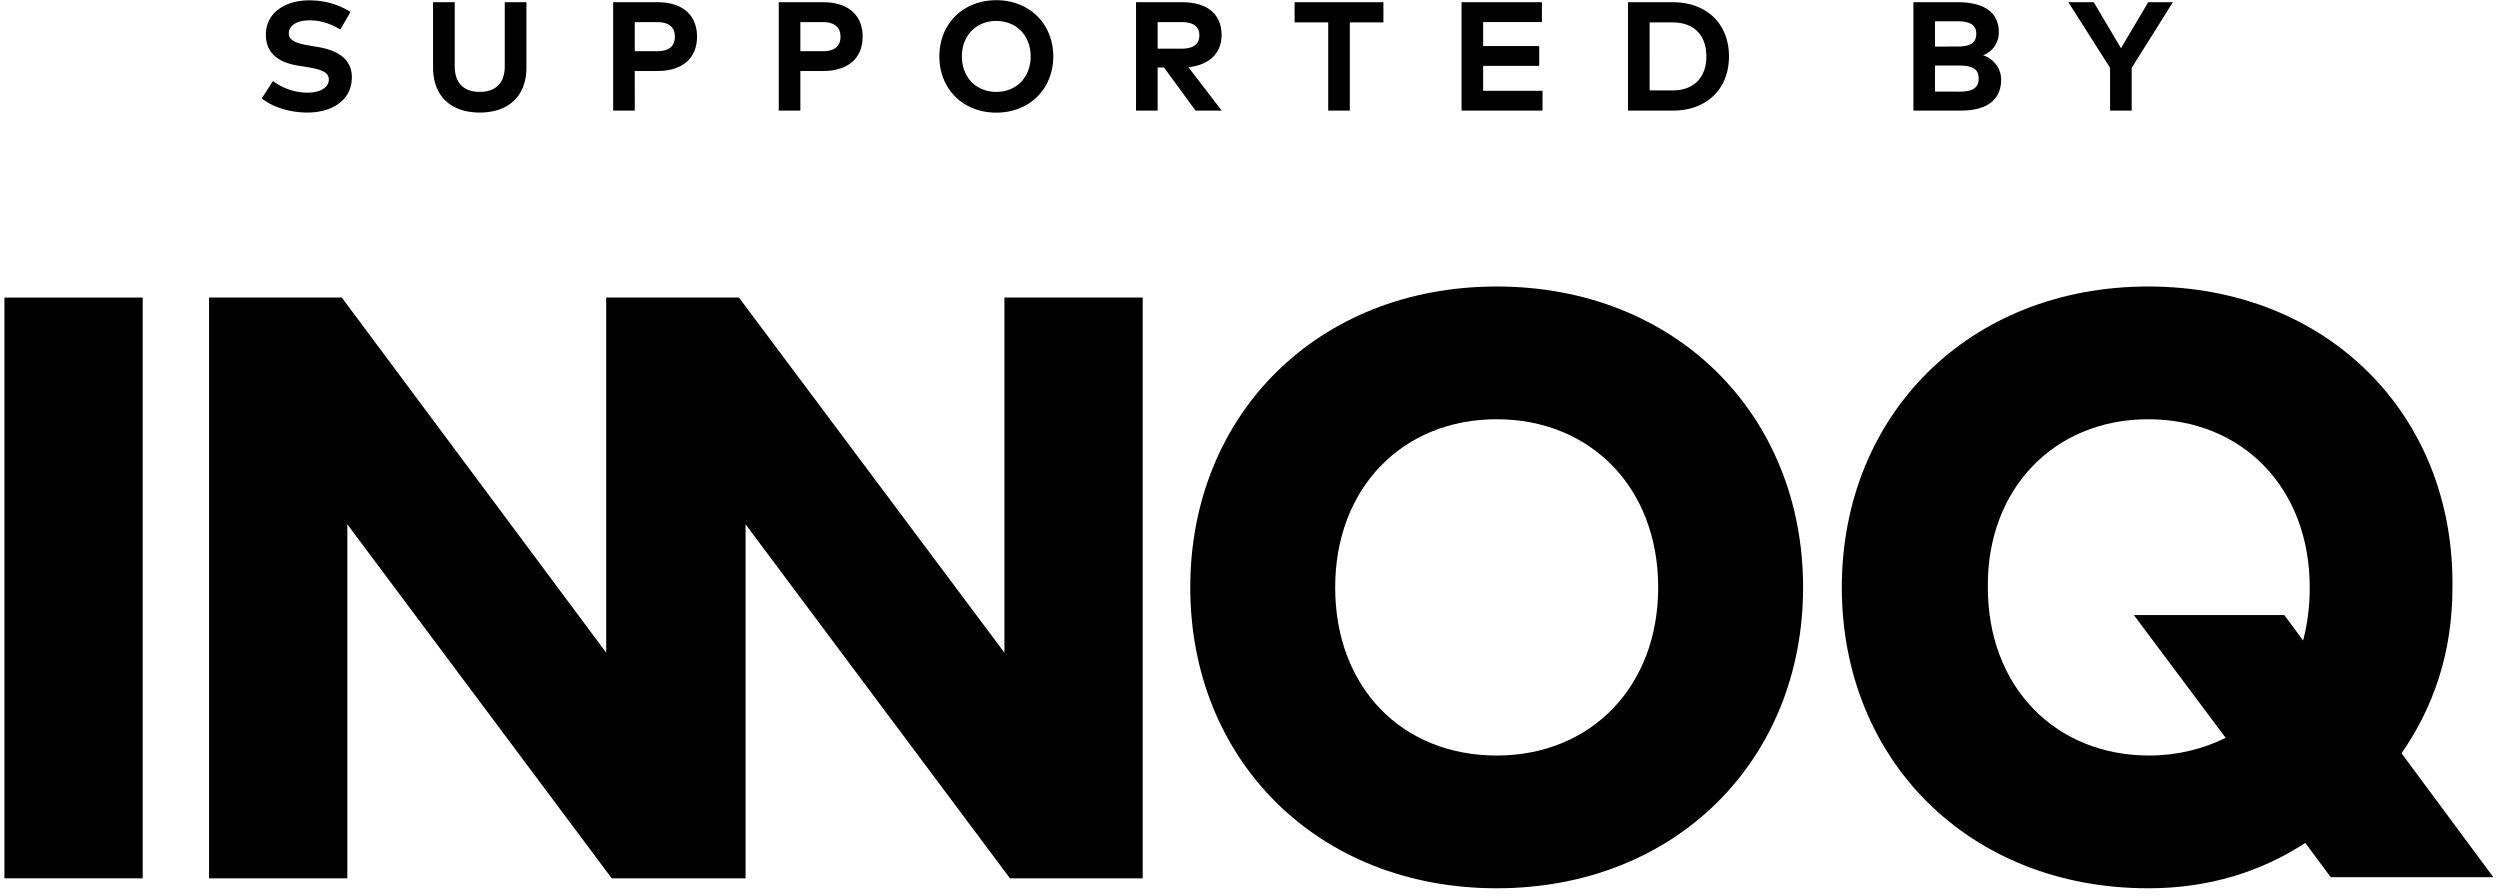
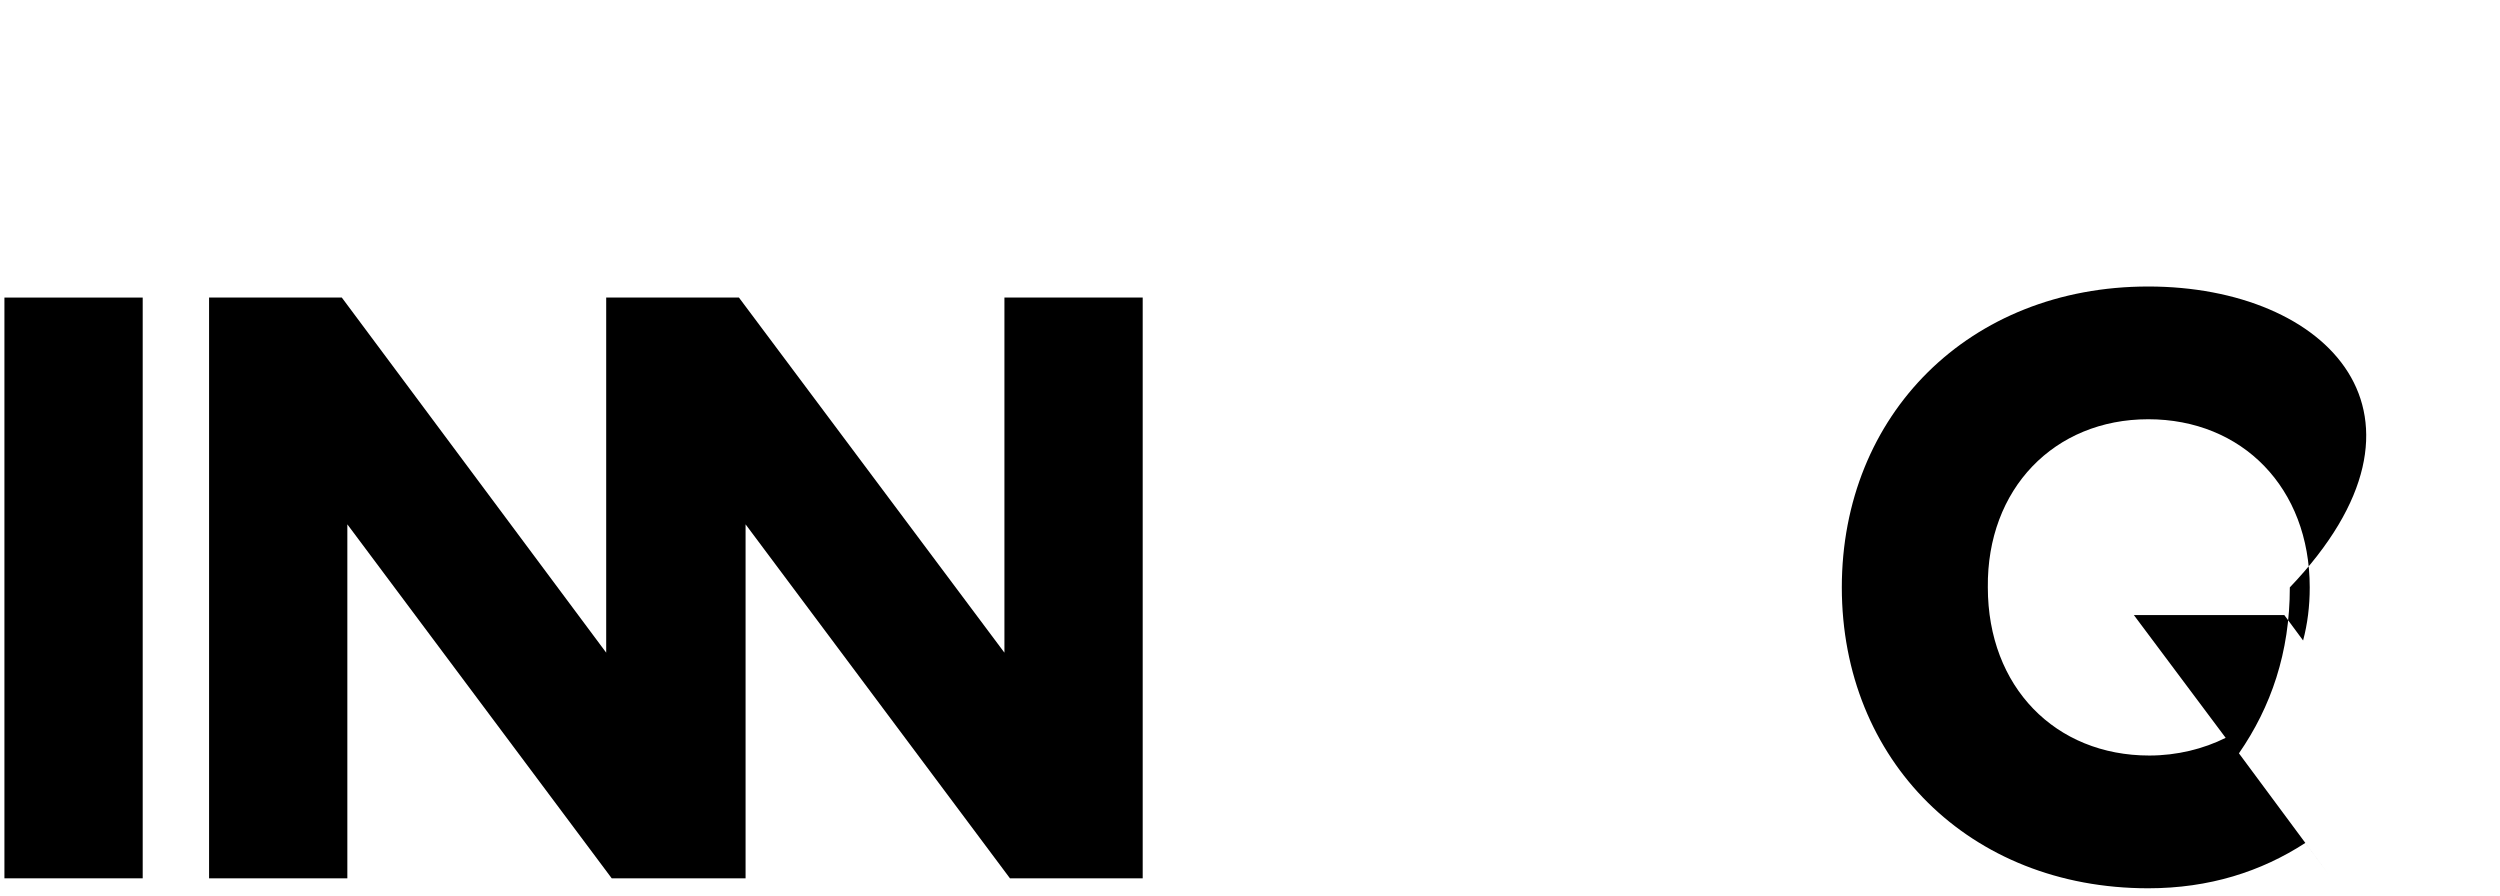
<svg xmlns="http://www.w3.org/2000/svg" width="226" height="81">
  <g transform="translate(.4 .018)" fill="none">
-     <path d="M31.287 1.057C30.055.322 28.914.014 27.542.014c-2.086 0-3.906 1.064-3.906 3.108 0 1.771 1.26 2.534 2.989 2.807l.623.098c1.365.217 2.079.469 2.079 1.148 0 .756-.84 1.183-1.925 1.183-1.26 0-2.415-.49-3.122-1.057l-1.015 1.575c1.05.847 2.646 1.281 4.13 1.281 2.107 0 4.011-1.029 4.011-3.192 0-1.708-1.372-2.457-3.122-2.744l-.553-.091c-1.176-.196-2.023-.413-2.023-1.134 0-.742.777-1.176 1.876-1.176 1.071 0 2.009.357 2.779.833l.924-1.596zM47.19.182h-1.96v5.789c0 1.61-.91 2.317-2.261 2.317s-2.261-.707-2.261-2.317V.182h-1.96v5.887c0 2.709 1.729 4.088 4.221 4.088s4.221-1.379 4.221-4.088V.182zm11.85 6.216c2.324 0 3.57-1.218 3.57-3.101 0-1.897-1.246-3.115-3.584-3.115h-3.997v9.8h1.953V6.398h2.058zm-.049-4.417c1.064 0 1.617.441 1.617 1.316 0 .882-.553 1.316-1.617 1.316h-2.009V1.981h2.009zm15.021 4.417c2.324 0 3.57-1.218 3.57-3.101 0-1.897-1.246-3.115-3.584-3.115h-3.997v9.8h1.953V6.398h2.058zm-.049-4.417c1.064 0 1.617.441 1.617 1.316 0 .882-.553 1.316-1.617 1.316h-2.009V1.981h2.009zM89.663 0c-3.017 0-5.145 2.156-5.145 5.082 0 2.926 2.128 5.082 5.145 5.082 3.017 0 5.152-2.156 5.152-5.082C94.815 2.156 92.68 0 89.663 0zm0 1.876c1.806 0 3.108 1.302 3.108 3.206s-1.302 3.206-3.108 3.206c-1.799 0-3.108-1.302-3.108-3.206s1.309-3.206 3.108-3.206zM102.297.182v9.8h1.953V6.083h.574l2.856 3.899h2.366l-3.017-3.927c1.883-.182 3.003-1.281 3.003-2.891 0-1.876-1.253-2.982-3.591-2.982h-4.144zm4.109 1.799c1.036 0 1.617.371 1.617 1.183 0 .826-.553 1.218-1.617 1.218h-2.156V1.981h2.156zM124.661.182h-8.029v1.827h3.038v7.973h1.953V2.009h3.038V.182zm14.384 8.008h-5.369V5.936h5.068V4.144h-5.068v-2.17h5.313V.182h-7.266v9.8h7.322V8.19zm7.727-8.008v9.8h4.039c3.066 0 5.089-1.946 5.089-4.9 0-2.954-2.023-4.9-5.089-4.9h-4.039zm4.018 1.827c2.065 0 3.066 1.274 3.066 3.073 0 1.778-1.001 3.073-3.066 3.073h-2.065V2.009h2.065zM172.572.182v9.8h4.242c2.352 0 3.689-.924 3.689-2.807 0-1.057-.735-1.897-1.631-2.198a2.186 2.186 0 0 0 1.421-2.079c0-1.869-1.435-2.716-3.717-2.716h-4.004zm4.144 5.726c1.078 0 1.757.252 1.757 1.169 0 .938-.679 1.19-1.757 1.19l-2.191-.007V5.908h2.191zm-.196-4.004c.966 0 1.736.21 1.736 1.134 0 .902-.679 1.132-1.577 1.153l-2.154.002V1.904h1.995zM196.028.182l-3.724 5.936v3.864h-1.953V6.111L186.578.182h2.296l2.464 4.158 2.464-4.158h2.226z" fill="#000" />
    <g transform="translate(0 25.882)">
      <g fill="#000">
        <path d="M0 1L12.5 1 12.5 53.5 0 53.5z" />
        <path d="M102.9 53.5L102.9 1 90.4 1 90.4 33.1 66.4 1 60.9 1 54.4 1 54.4 33.1 30.5 1 18.5 1 18.5 53.5 31 53.5 31 21.5 54.9 53.5 57 53.5 64.1 53.5 67 53.5 67 21.5 90.9 53.5z" />
-         <path d="M134.9 12c8.5 0 14.6 6.2 14.6 15.2s-6.1 15.2-14.6 15.2c-8.6 0-14.6-6.2-14.6-15.2S126.4 12 134.9 12m0-12c-16.2 0-27.7 11.6-27.7 27.2s11.5 27.2 27.7 27.2 27.7-11.6 27.7-27.2S151.1 0 134.9 0" />
      </g>
-       <path d="M193.8 12c8.5 0 14.6 6.2 14.6 15.2 0 1.7-.2 3.3-.6 4.8l-1.7-2.3h-13.6l8.3 11.1c-2 1-4.4 1.6-6.9 1.6-8.5 0-14.6-6.2-14.6-15.2-.1-8.9 6-15.2 14.5-15.2m0-12c-16.2 0-27.7 11.6-27.7 27.2s11.5 27.2 27.7 27.2c5.5 0 10.2-1.5 14.2-4.1l2.3 3.1H225l-8.3-11.2c2.9-4.2 4.6-9.1 4.6-15C221.5 11.6 210 0 193.8 0" fill="#000" />
+       <path d="M193.8 12c8.5 0 14.6 6.2 14.6 15.2 0 1.7-.2 3.3-.6 4.8l-1.7-2.3h-13.6l8.3 11.1c-2 1-4.4 1.6-6.9 1.6-8.5 0-14.6-6.2-14.6-15.2-.1-8.9 6-15.2 14.5-15.2m0-12c-16.2 0-27.7 11.6-27.7 27.2s11.5 27.2 27.7 27.2c5.5 0 10.2-1.5 14.2-4.1l2.3 3.1l-8.3-11.2c2.9-4.2 4.6-9.1 4.6-15C221.5 11.6 210 0 193.8 0" fill="#000" />
    </g>
  </g>
</svg>